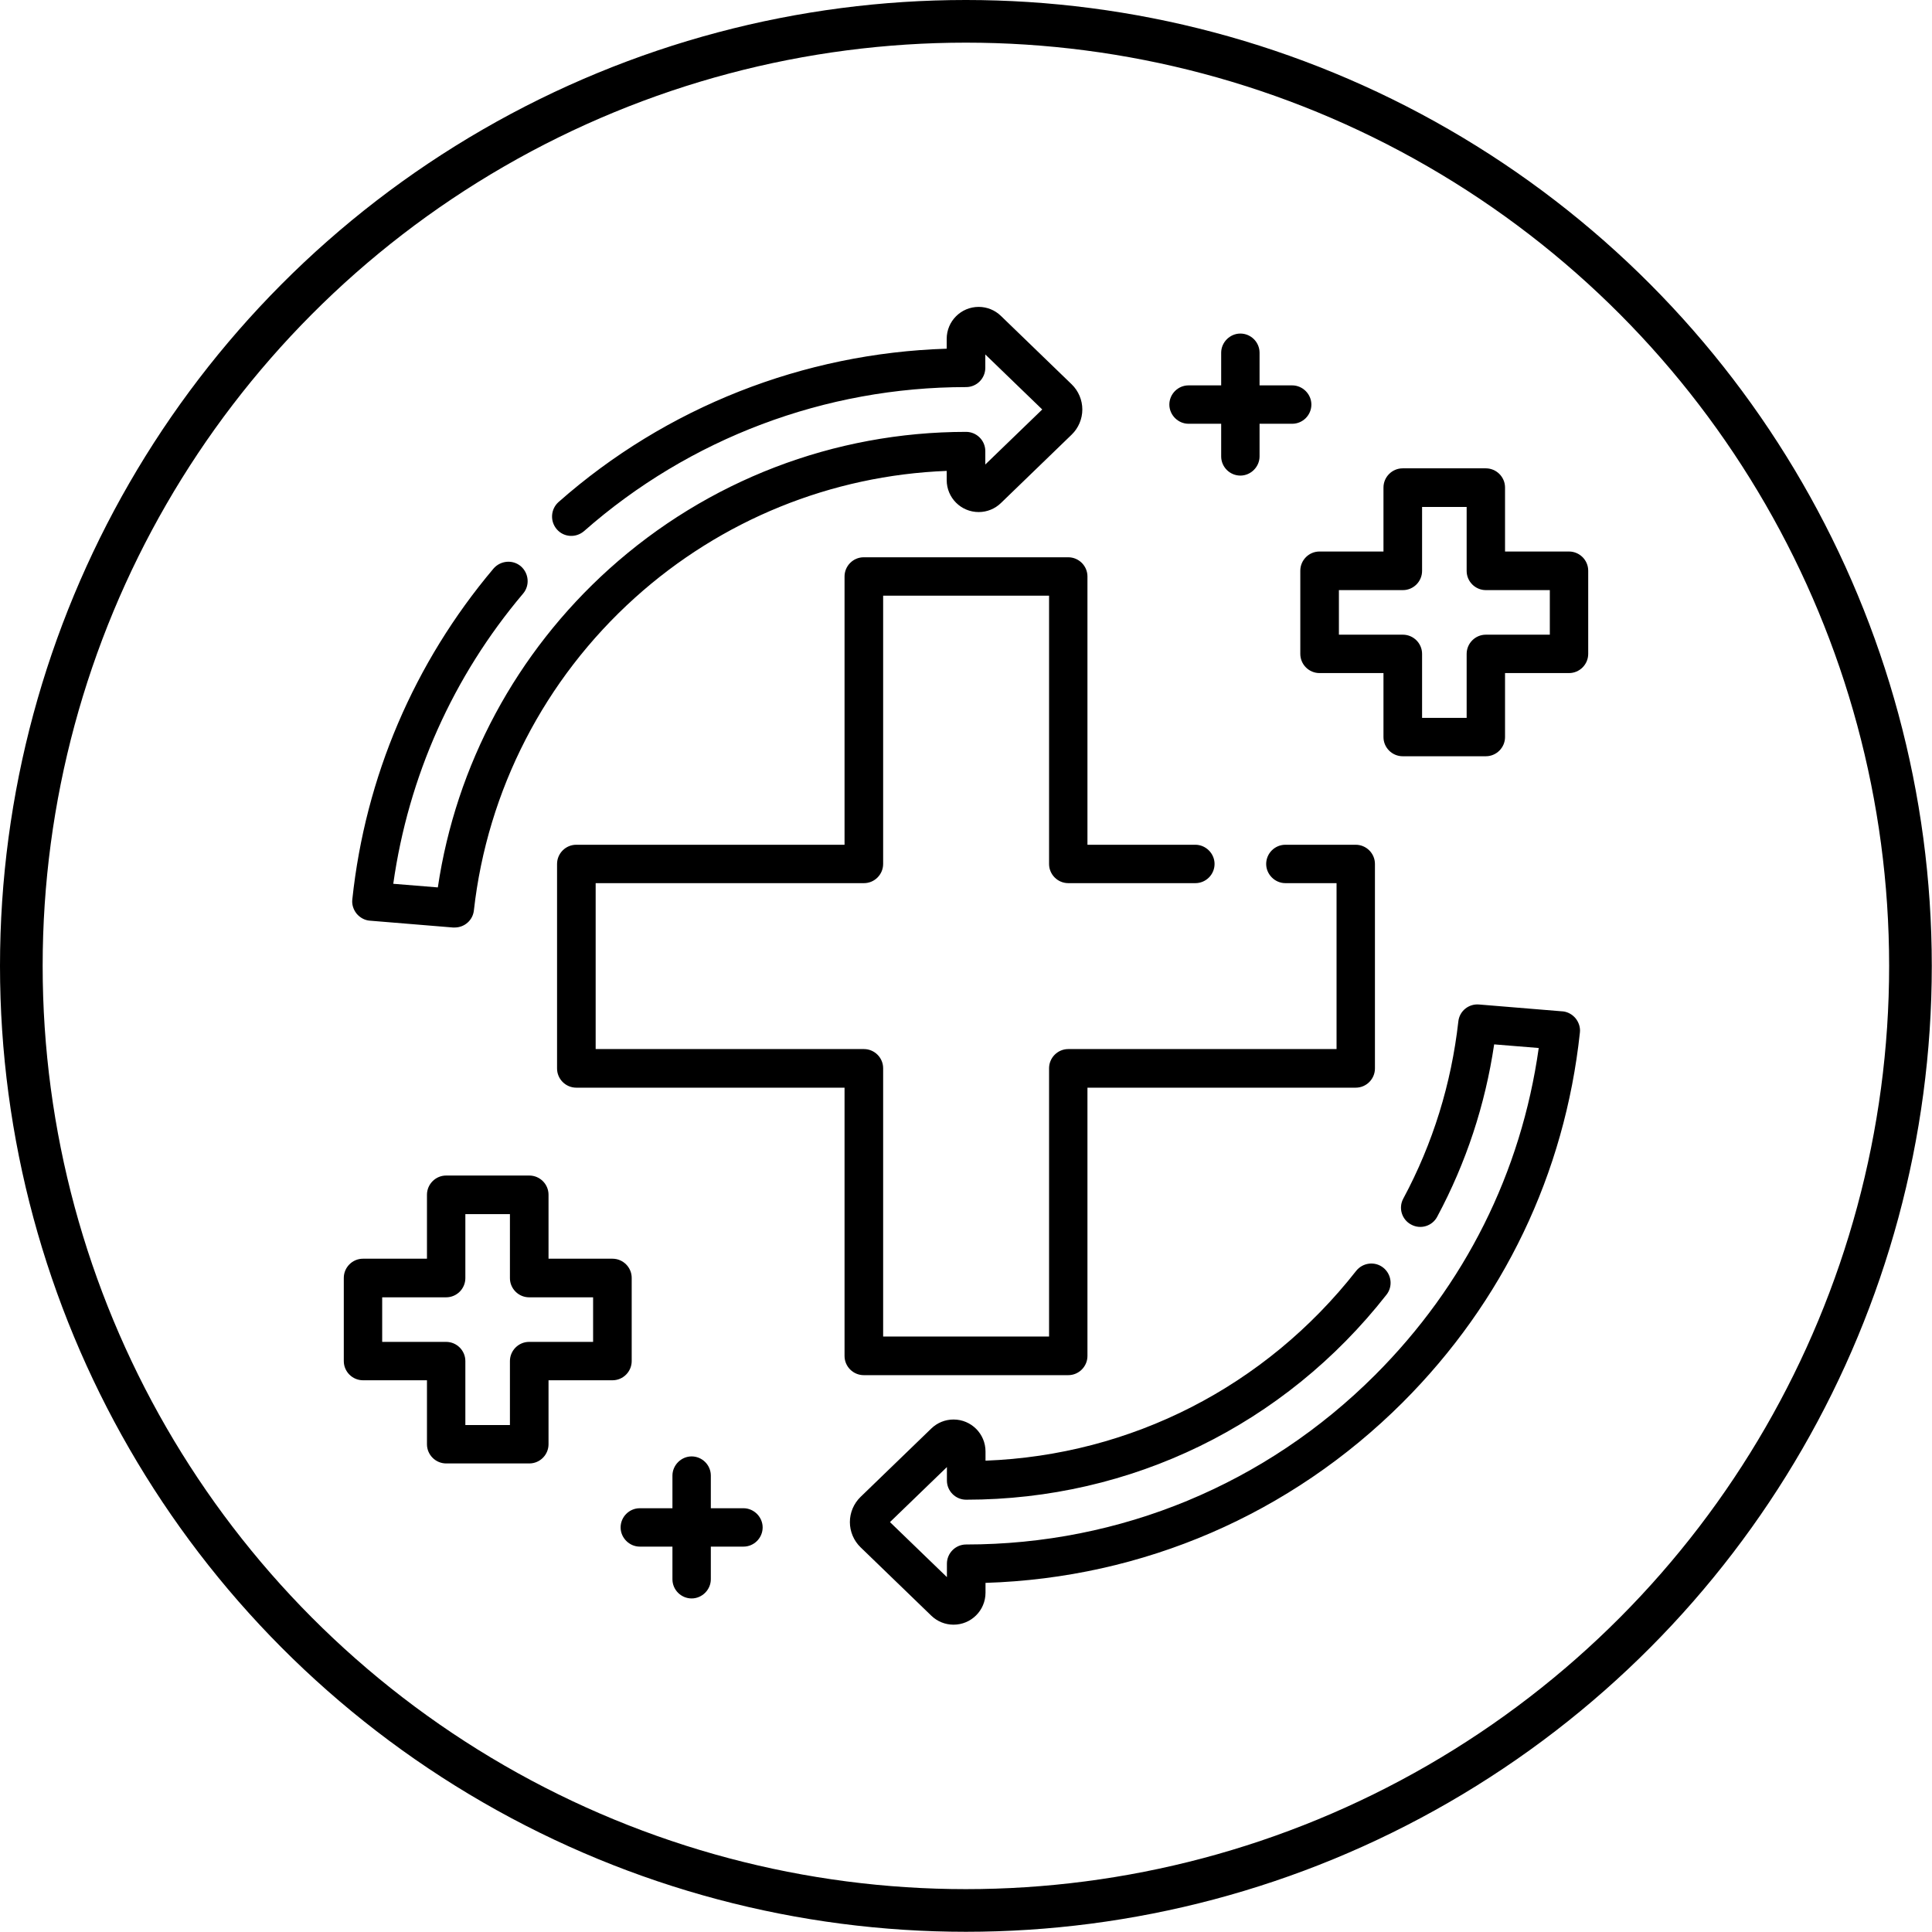
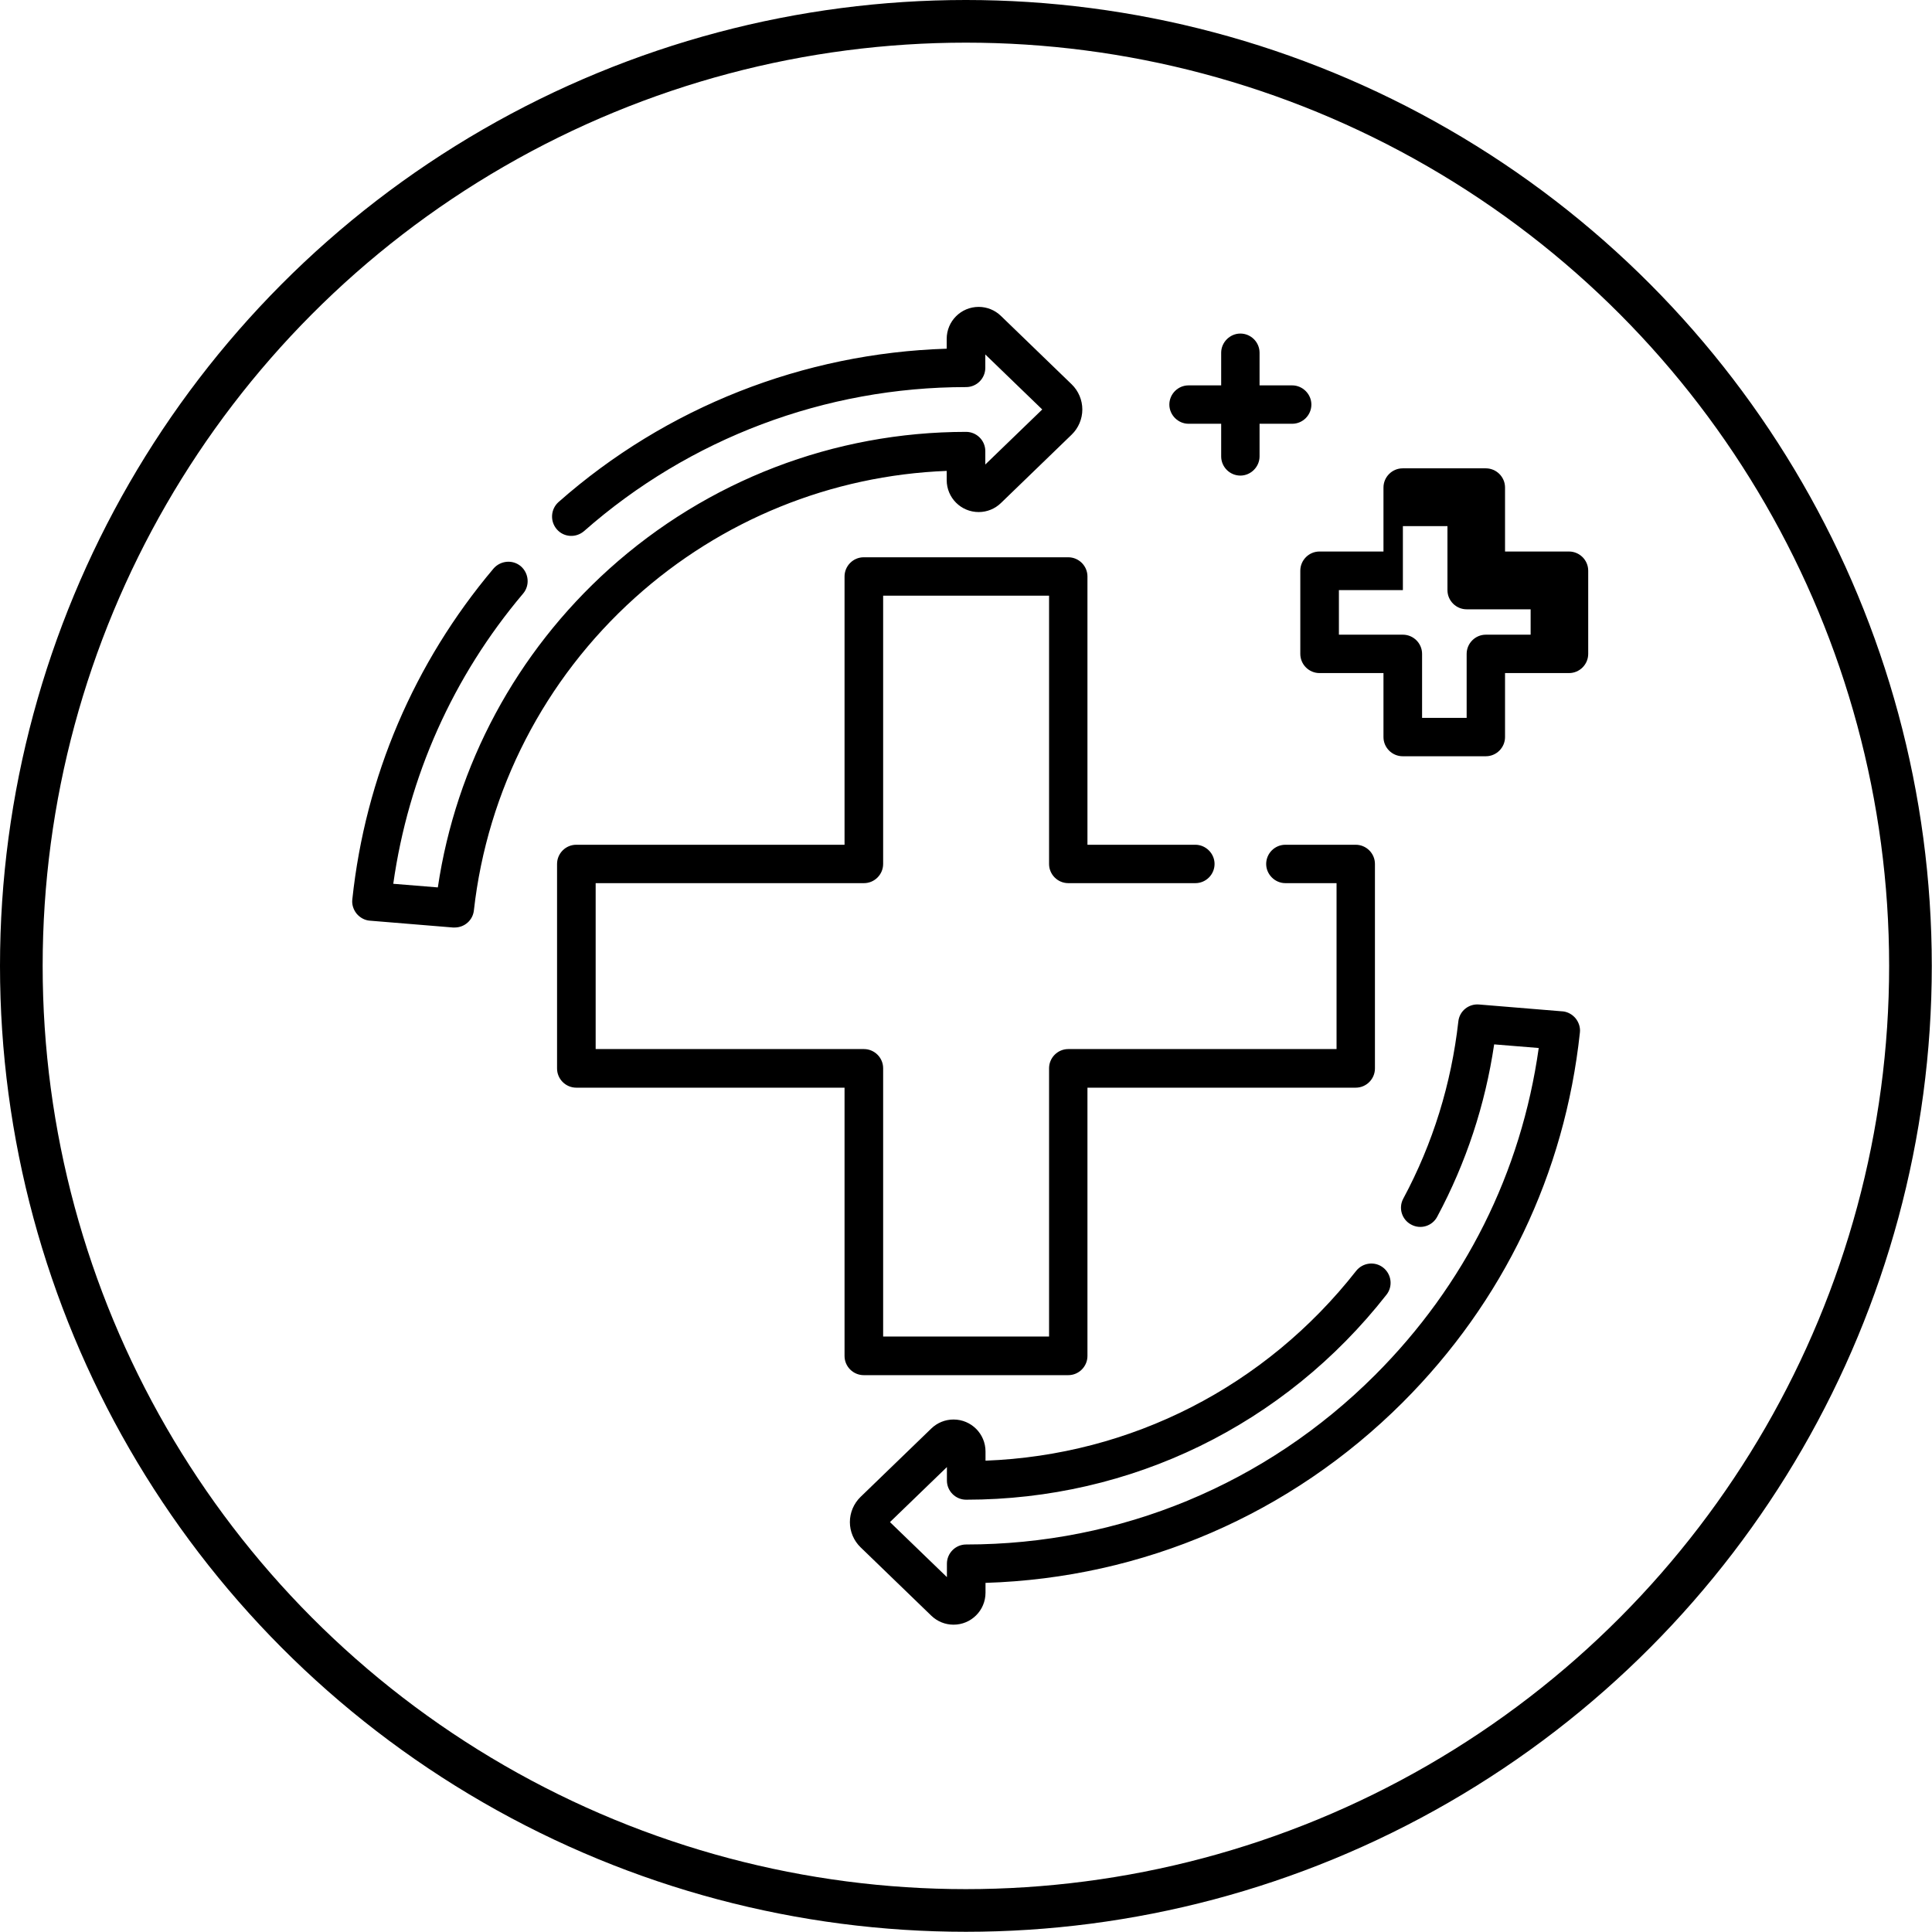
<svg xmlns="http://www.w3.org/2000/svg" viewBox="0 0 90.59 90.59" data-name="Layer 2" id="Layer_2">
  <defs>
    <style>
      .cls-1 {
        fill: none;
        stroke: #000;
        stroke-miterlimit: 10;
        stroke-width: 2px;
      }
    </style>
  </defs>
  <g data-name="Layer 1" id="Layer_1-2">
    <g>
      <circle r="44.29" cy="45.29" cx="45.29" class="cls-1" />
      <g>
        <path d="M17.35,43.17l3.89.32s.05,0,.08,0c.46,0,.85-.34.9-.8.63-5.63,3.31-10.84,7.55-14.66,4.05-3.65,9.21-5.74,14.62-5.95v.43c0,.83.67,1.5,1.5,1.5.39,0,.76-.15,1.04-.42l3.32-3.21c.32-.31.5-.74.5-1.18s-.18-.87-.5-1.18l-3.32-3.21c-.28-.27-.65-.42-1.04-.42-.83,0-1.5.67-1.5,1.5v.46c-6.72.21-13.16,2.74-18.2,7.19-.37.33-.41.9-.08,1.28s.9.41,1.28.08c4.94-4.35,11.3-6.75,17.91-6.75.5,0,.9-.41.9-.9v-.63l2.67,2.58-2.67,2.58v-.63c0-.5-.41-.9-.9-.9-6.19,0-12.13,2.28-16.74,6.43-4.35,3.92-7.18,9.19-8.03,14.93l-2.09-.17c.71-5.03,2.8-9.72,6.09-13.61.32-.38.27-.95-.11-1.28-.38-.32-.95-.27-1.28.11-3.72,4.41-6.01,9.77-6.62,15.51-.03.24.05.48.2.67.16.19.38.31.62.33Z" />
        <path d="M73.24,47.42l-3.89-.32c-.49-.04-.92.31-.97.8-.33,2.92-1.19,5.71-2.58,8.3-.24.44-.07.99.37,1.22.44.24.99.07,1.22-.37,1.36-2.54,2.25-5.25,2.67-8.08l2.09.17c-.82,5.83-3.46,11.12-7.67,15.33-5.12,5.12-11.94,7.95-19.18,7.95-.5,0-.9.41-.9.9v.63l-2.67-2.58,2.67-2.58v.63c0,.5.41.9.9.9,7.74,0,14.92-3.5,19.71-9.61.31-.39.24-.96-.15-1.27-.39-.31-.96-.24-1.27.15-4.26,5.43-10.55,8.64-17.38,8.9v-.43c0-.83-.67-1.5-1.5-1.5-.39,0-.76.15-1.04.42l-3.32,3.21c-.32.31-.5.74-.5,1.18s.18.87.5,1.18l3.32,3.21c.28.27.65.42,1.04.42.83,0,1.5-.67,1.5-1.5v-.46c7.39-.23,14.3-3.21,19.56-8.46,4.73-4.73,7.6-10.73,8.31-17.34.03-.24-.05-.48-.2-.67-.16-.19-.38-.31-.62-.33h0Z" />
        <path d="M40.5,64.48h9.59c.5,0,.9-.41.9-.9v-12.58h12.58c.5,0,.9-.41.9-.9v-9.59c0-.5-.41-.9-.9-.9h-3.3c-.5,0-.9.41-.9.9s.41.9.9.9h2.4v7.78h-12.58c-.5,0-.9.41-.9.9v12.58h-7.78v-12.58c0-.5-.41-.9-.9-.9h-12.58v-7.78h12.58c.5,0,.9-.41.9-.9v-12.58h7.78v12.58c0,.5.41.9.9.9h5.96c.5,0,.9-.41.9-.9s-.41-.9-.9-.9h-5.06v-12.58c0-.5-.41-.9-.9-.9h-9.59c-.5,0-.9.41-.9.9v12.58h-12.58c-.5,0-.9.41-.9.9v9.59c0,.5.41.9.9.9h12.58v12.58c0,.5.41.9.9.9h0Z" />
-         <path d="M73.57,25.86h-3v-3c0-.5-.41-.9-.9-.9h-3.9c-.5,0-.9.41-.9.9v3h-3c-.5,0-.9.41-.9.9v3.9c0,.5.41.9.9.9h3v3c0,.5.41.9.9.9h3.9c.5,0,.9-.41.9-.9v-3h3c.5,0,.9-.41.9-.9v-3.9c0-.5-.41-.9-.9-.9ZM72.67,29.76h-3c-.5,0-.9.41-.9.9v3h-2.09v-3c0-.5-.41-.9-.9-.9h-3v-2.09h3c.5,0,.9-.41.9-.9v-3h2.09v3c0,.5.41.9.9.9h3v2.09Z" />
-         <path d="M29.62,63.82v-3.9c0-.5-.41-.9-.9-.9h-3v-3c0-.5-.41-.9-.9-.9h-3.9c-.5,0-.9.41-.9.9v3h-3c-.5,0-.9.41-.9.9v3.9c0,.5.41.9.9.9h3v3c0,.5.41.9.9.9h3.9c.5,0,.9-.41.9-.9v-3h3c.5,0,.9-.41.9-.9ZM27.81,62.92h-3c-.5,0-.9.41-.9.9v3h-2.09v-3c0-.5-.41-.9-.9-.9h-3v-2.09h3c.5,0,.9-.41.9-.9v-3h2.09v3c0,.5.41.9.9.9h3v2.09Z" />
-         <path d="M34.86,70.72h-1.53v-1.53c0-.5-.41-.9-.9-.9s-.9.41-.9.9v1.53h-1.53c-.5,0-.9.41-.9.9s.41.9.9.9h1.53v1.53c0,.5.41.9.9.9s.9-.41.9-.9v-1.53h1.53c.5,0,.9-.41.9-.9s-.41-.9-.9-.9Z" />
+         <path d="M73.57,25.86h-3v-3c0-.5-.41-.9-.9-.9h-3.9c-.5,0-.9.41-.9.9v3h-3c-.5,0-.9.41-.9.9v3.9c0,.5.41.9.9.9h3v3c0,.5.41.9.9.9h3.9c.5,0,.9-.41.9-.9v-3h3c.5,0,.9-.41.9-.9v-3.9c0-.5-.41-.9-.9-.9ZM72.67,29.76h-3c-.5,0-.9.41-.9.9v3h-2.09v-3c0-.5-.41-.9-.9-.9h-3v-2.09h3v-3h2.09v3c0,.5.41.9.9.9h3v2.09Z" />
        <path d="M55.73,19.87h1.53v1.53c0,.5.41.9.9.9s.9-.41.9-.9v-1.53h1.53c.5,0,.9-.41.9-.9s-.41-.9-.9-.9h-1.53v-1.53c0-.5-.41-.9-.9-.9s-.9.41-.9.9v1.53h-1.53c-.5,0-.9.41-.9.9s.41.9.9.9Z" />
      </g>
    </g>
  </g>
</svg>